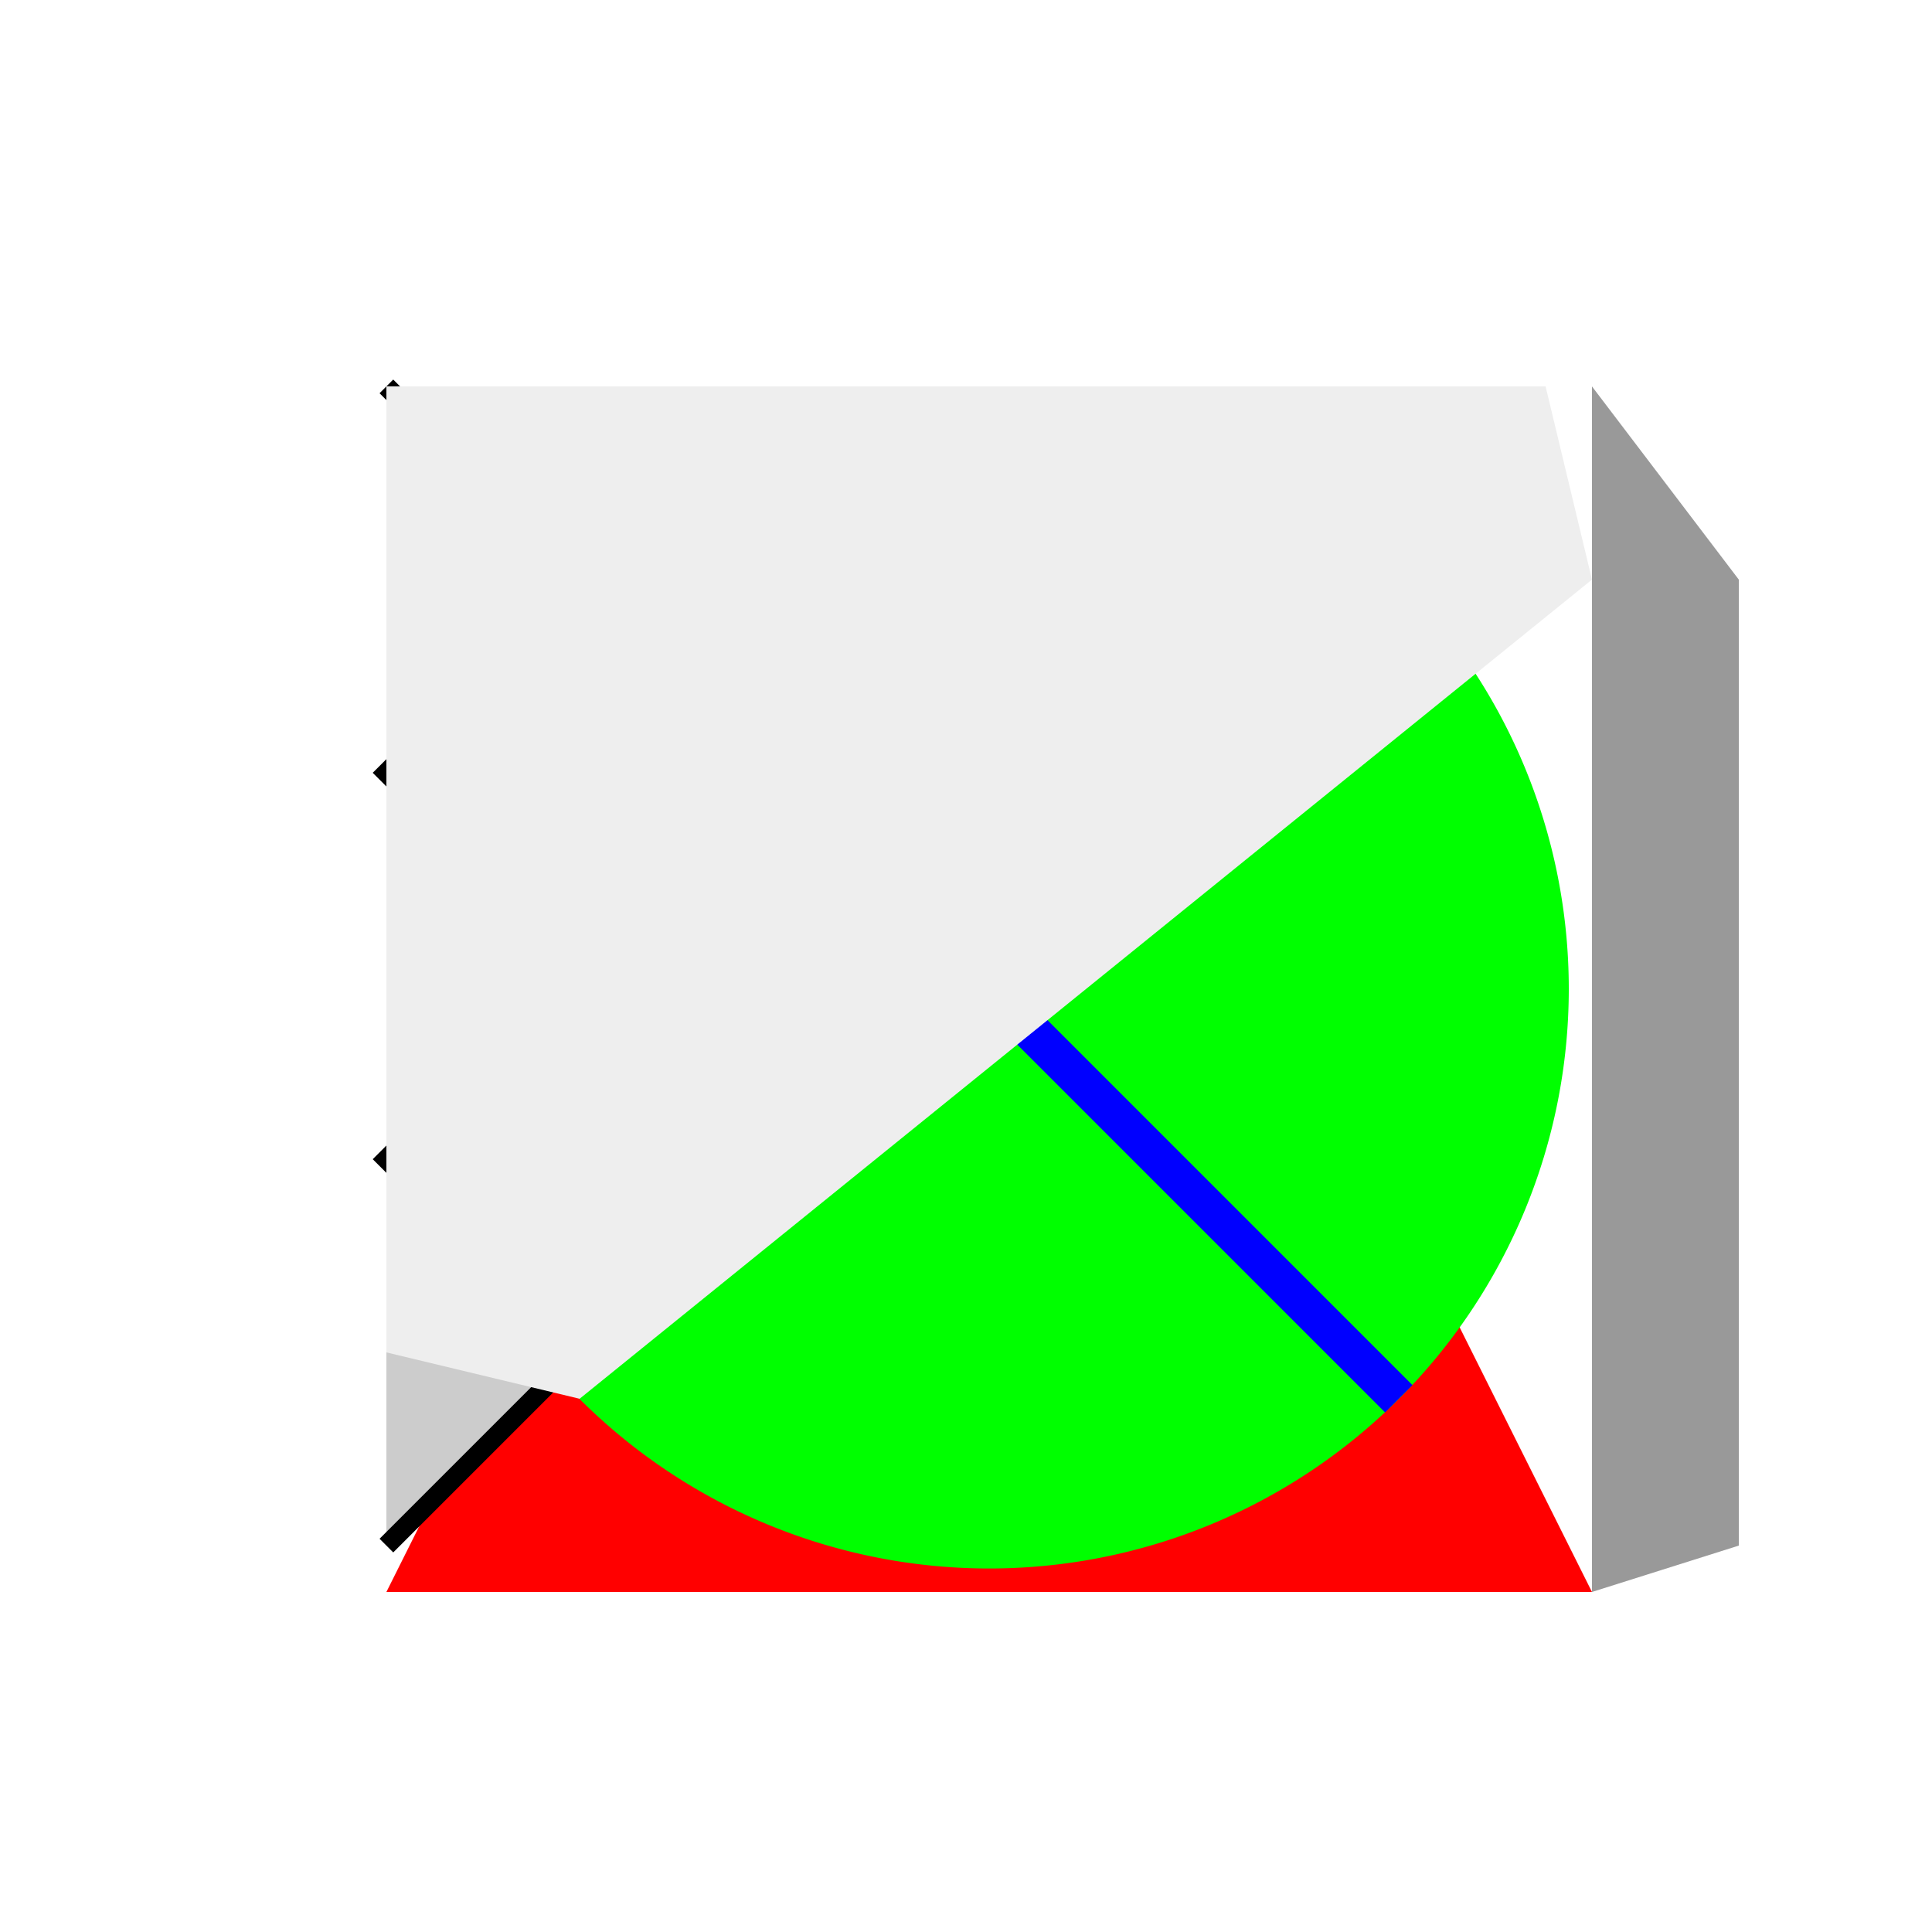
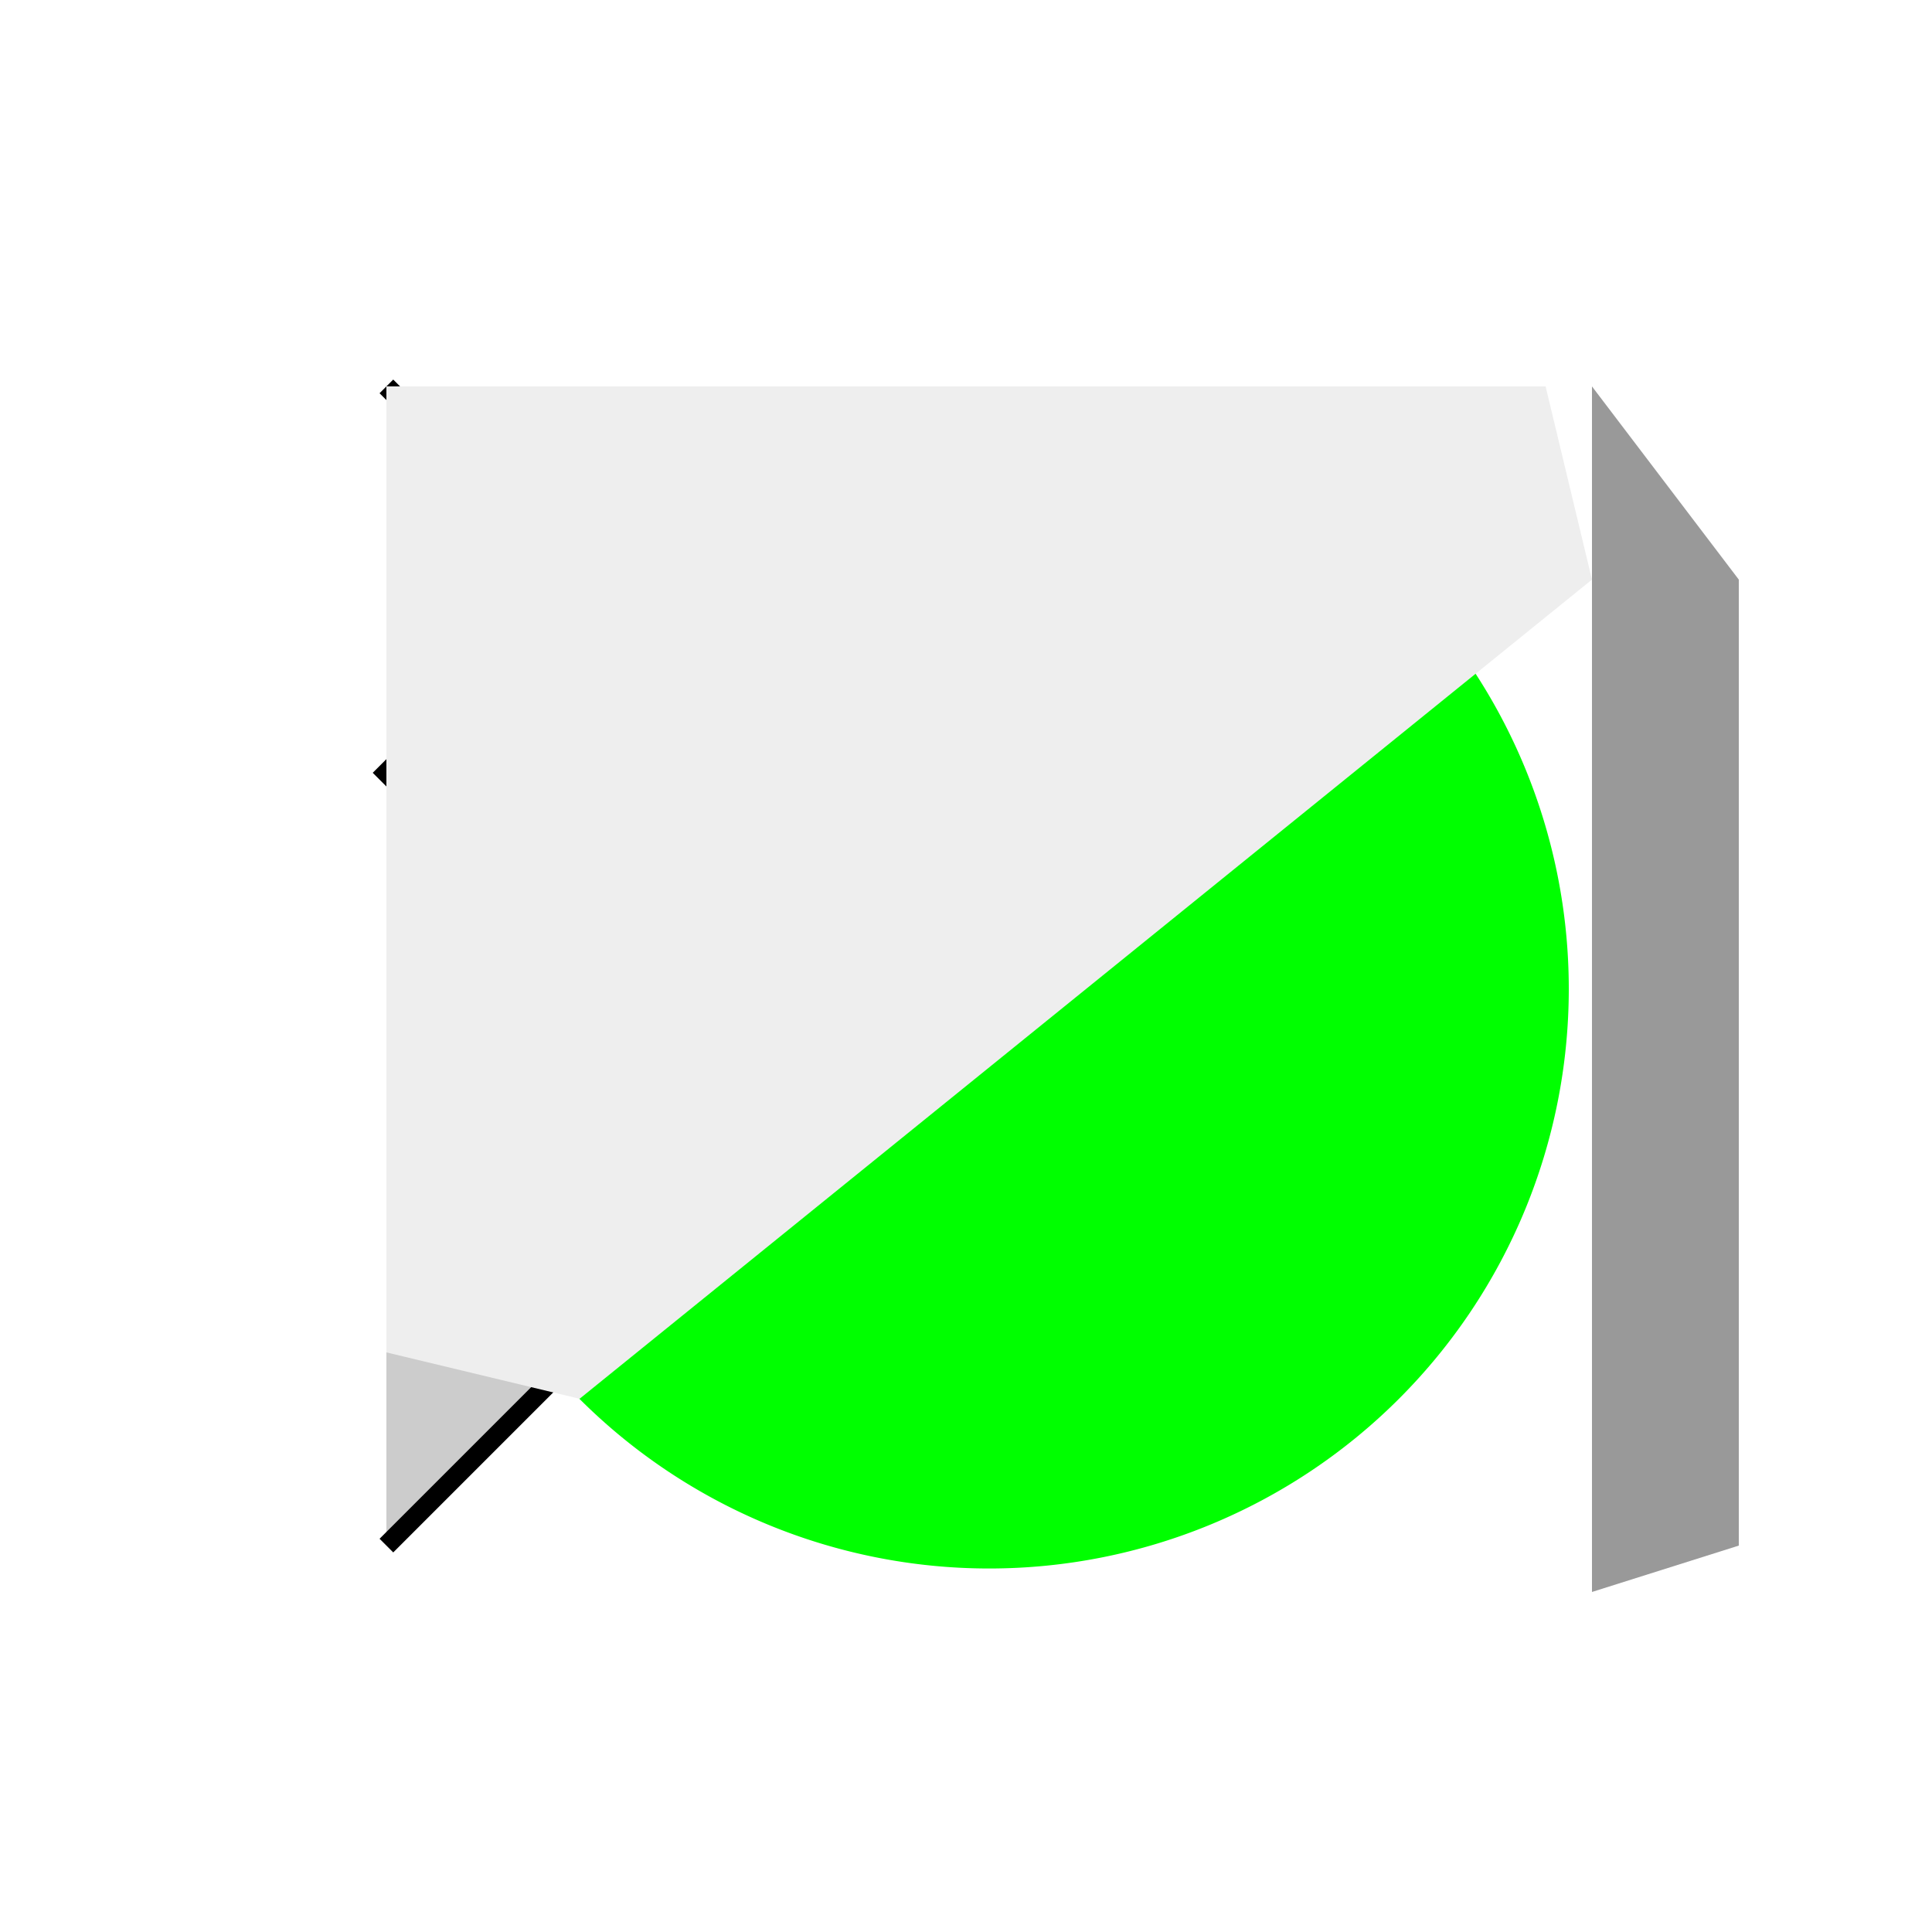
<svg xmlns="http://www.w3.org/2000/svg" width="500" height="500">
  <defs />
  <g>
    <rect fill="#ffffff" stroke="none" x="0" y="0" width="512" height="512" />
-     <path fill="#ff0000" stroke="none" paint-order="stroke fill markers" d=" M 256 100 L 412 412 L 100 412 Z" />
    <path fill="#00ff00" stroke="none" paint-order="stroke fill markers" d=" M 406 256 A 150 150 0 1 1 406 255.85" />
-     <path fill="none" stroke="#0000ff" paint-order="fill stroke markers" d=" M 150 150 L 362 362" stroke-miterlimit="10" stroke-width="10" stroke-dasharray="" />
-     <path fill="#cccccc" stroke="#000000" paint-order="stroke fill markers" d=" M 100 100 L 150 150 L 100 200 L 150 250 L 100 300 L 150 350 L 100 400" stroke-miterlimit="10" stroke-width="5" stroke-dasharray="" />
+     <path fill="#cccccc" stroke="#000000" paint-order="stroke fill markers" d=" M 100 100 L 150 150 L 100 200 L 150 250 L 150 350 L 100 400" stroke-miterlimit="10" stroke-width="5" stroke-dasharray="" />
    <path fill="#999999" stroke="none" paint-order="stroke fill markers" d=" M 412 100 L 450 150 L 450 400 L 412 412 Z" />
    <path fill="#eeeeee" stroke="none" paint-order="stroke fill markers" d=" M 100 100 L 400 100 L 412 150 L 150 362 L 100 350 Z" />
  </g>
</svg>